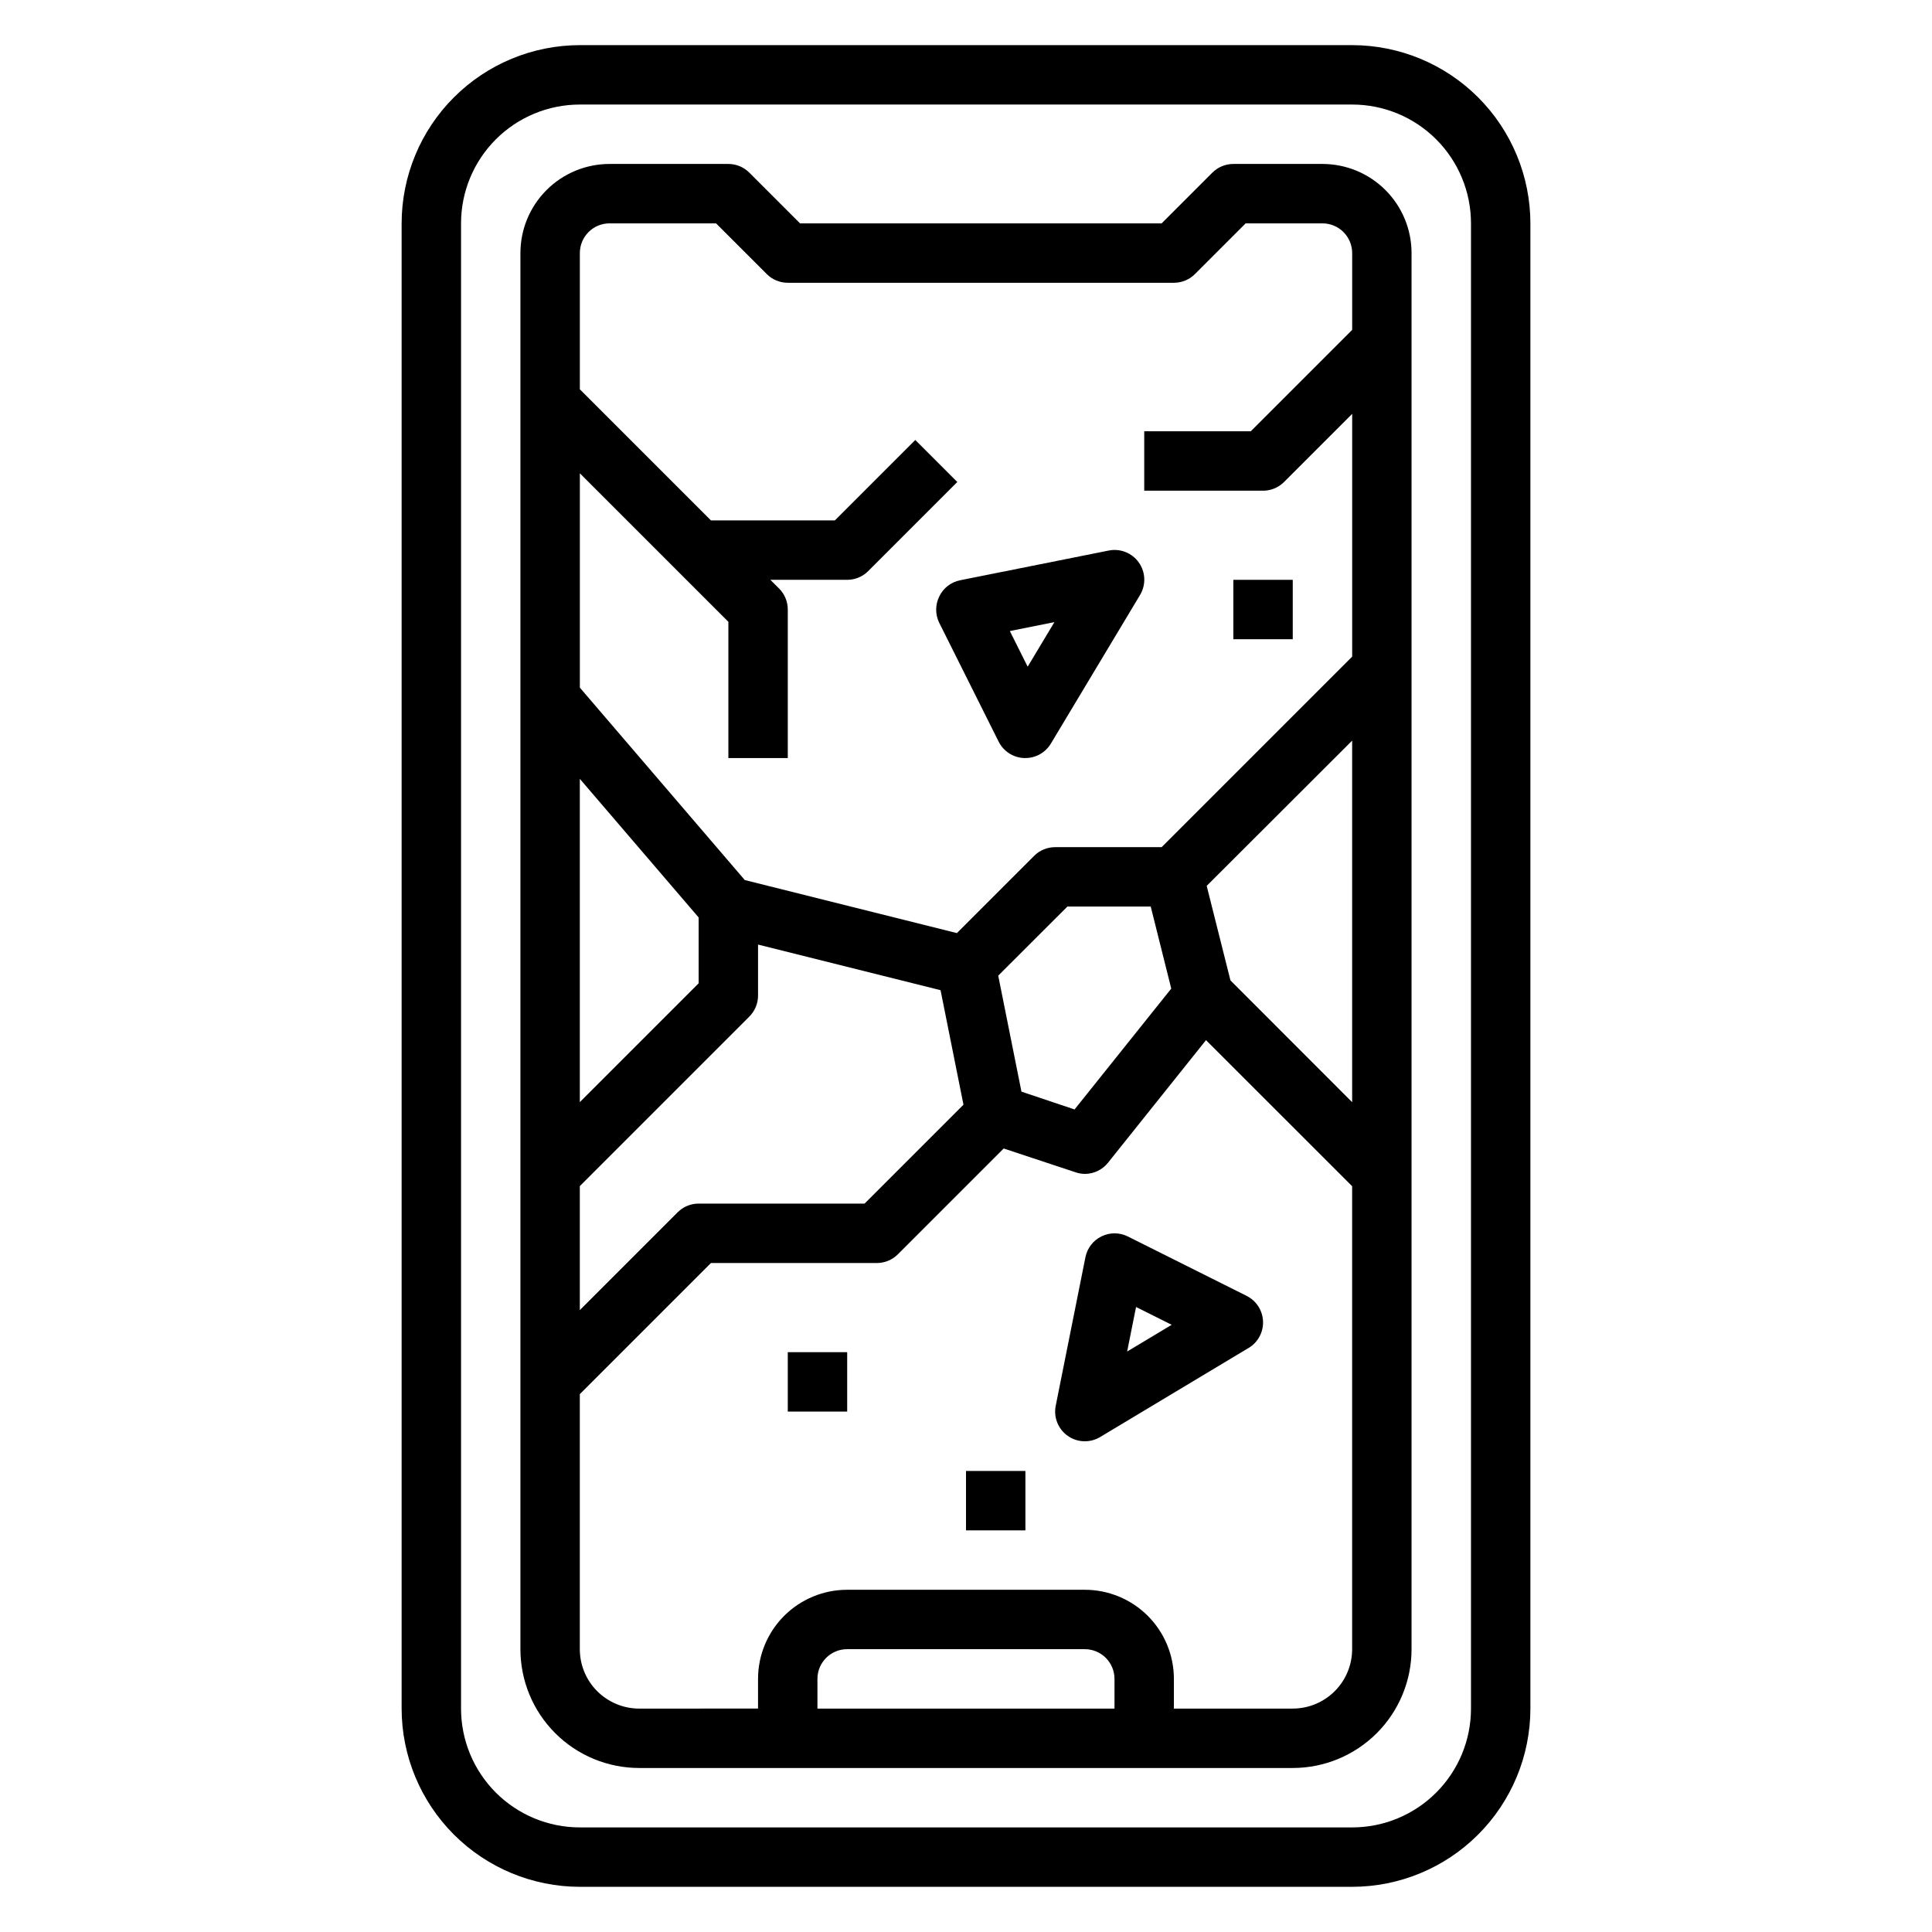
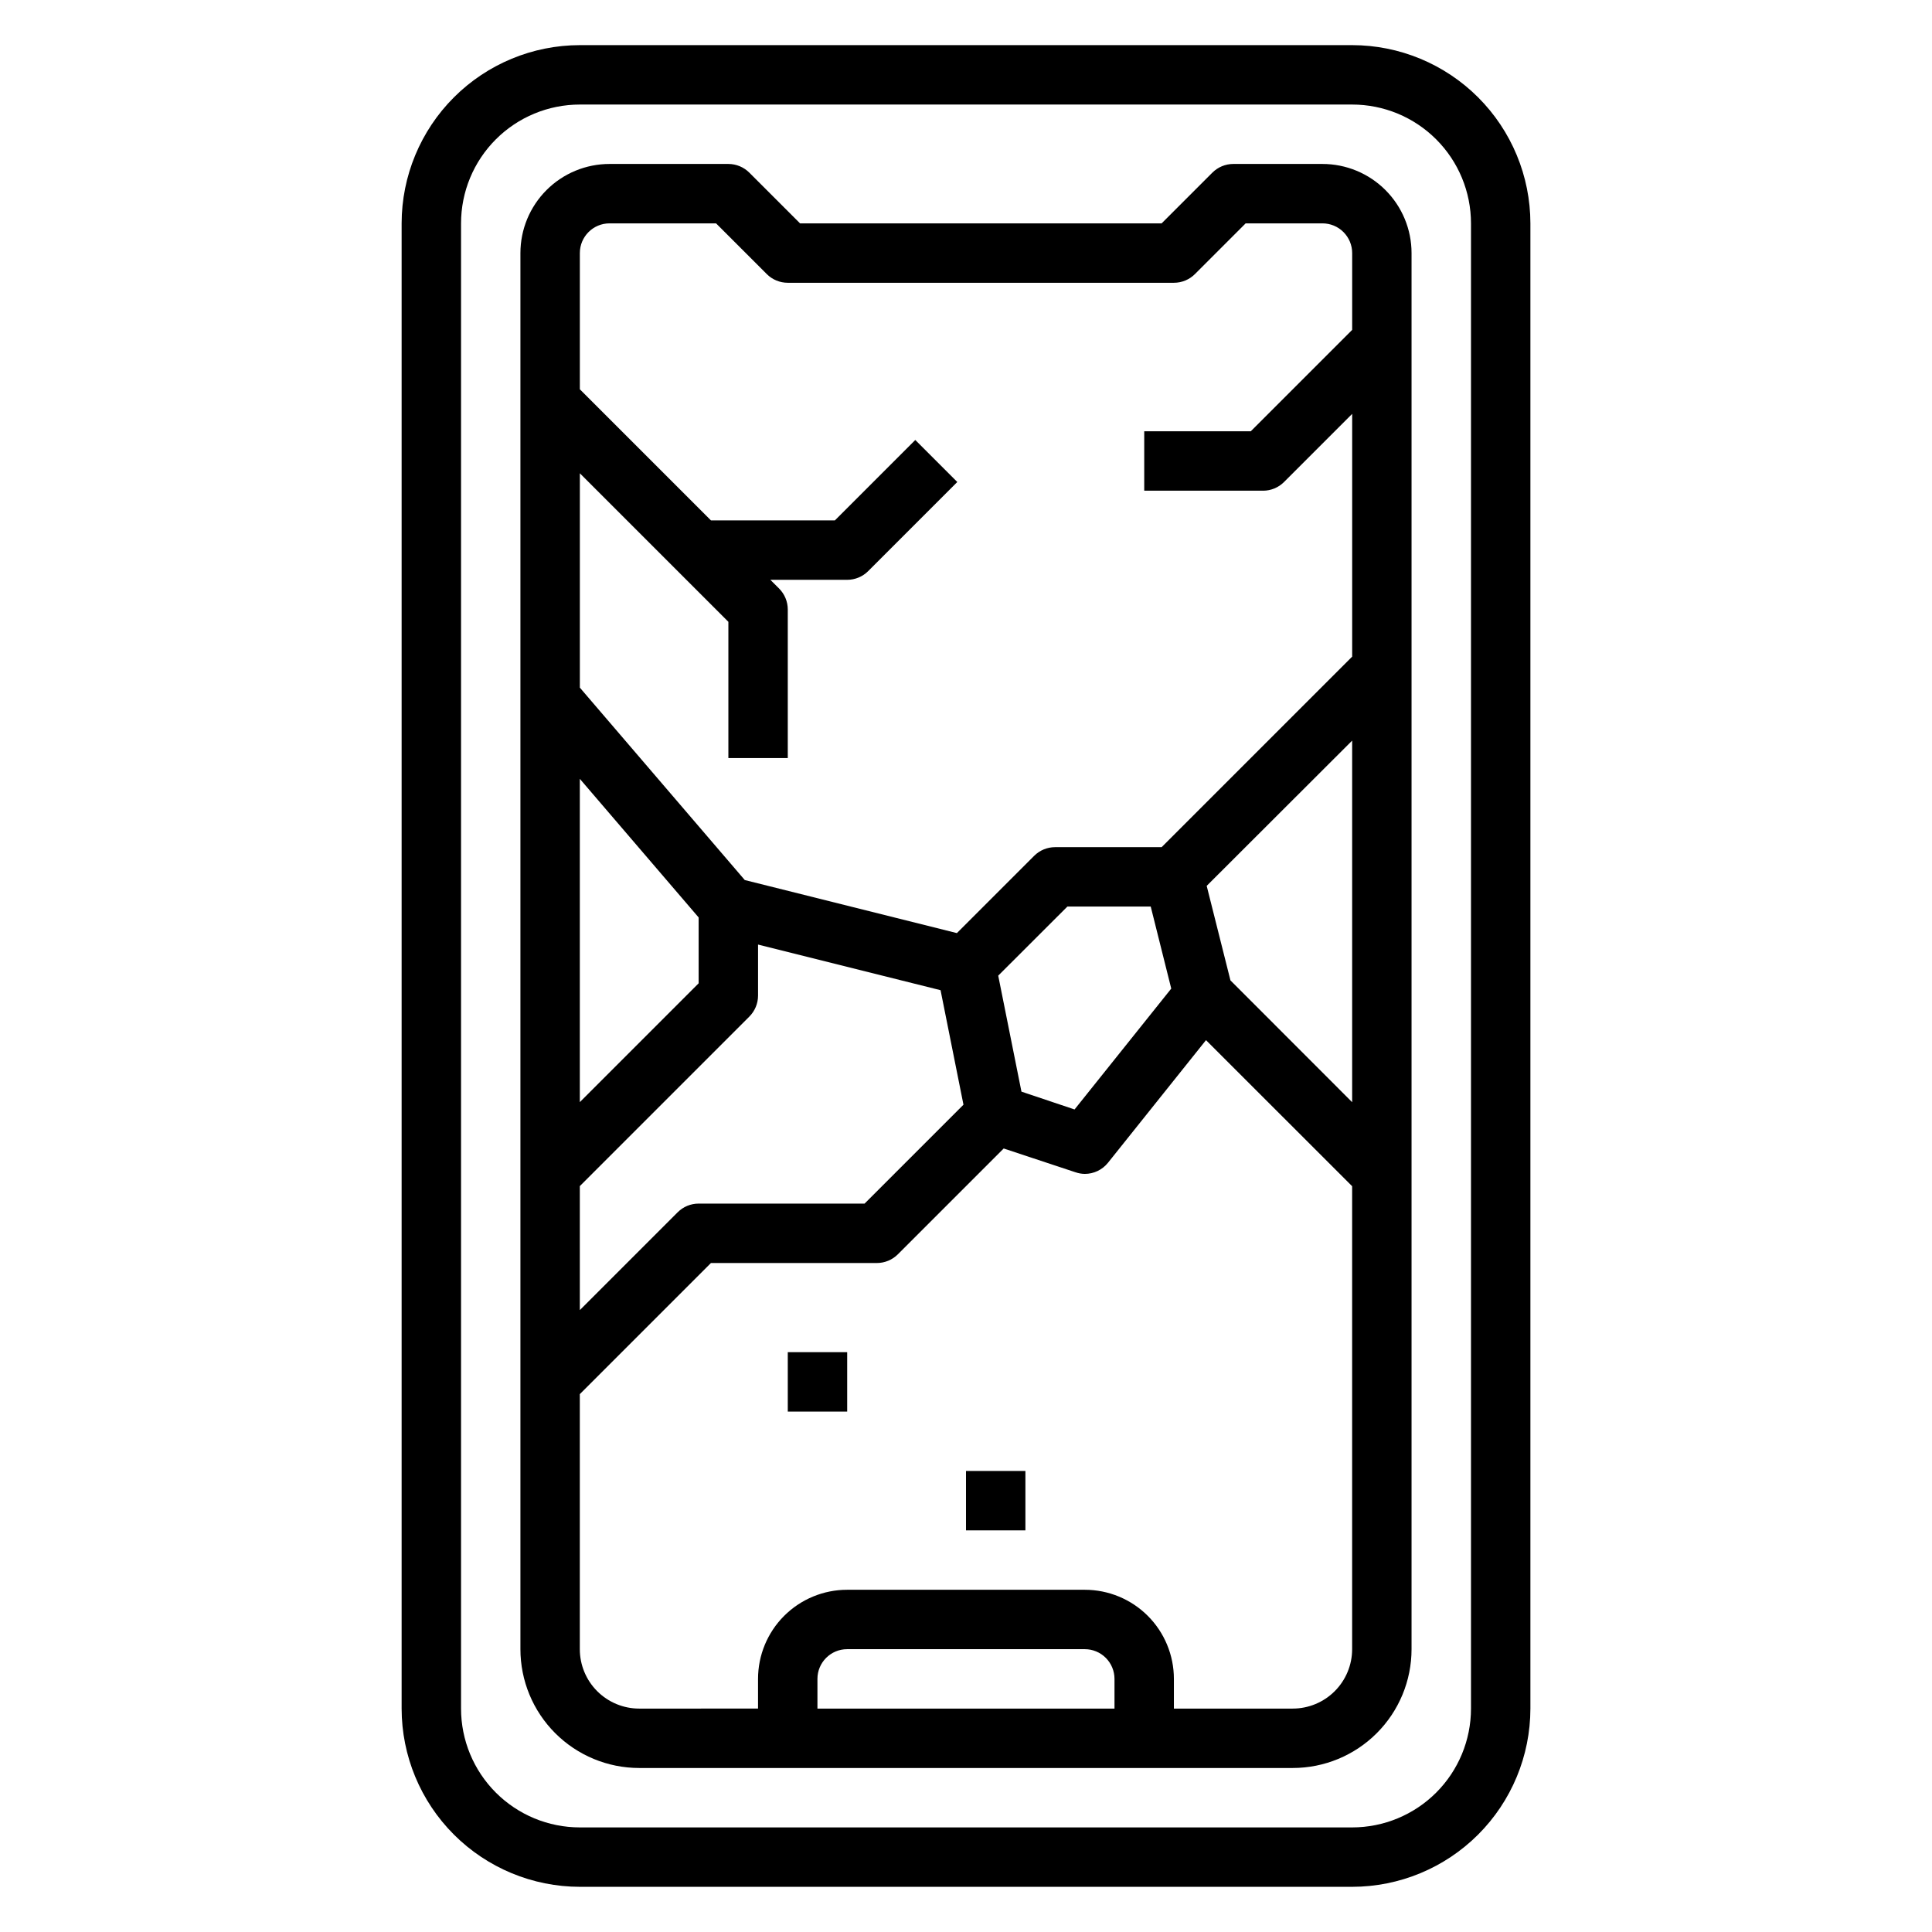
<svg xmlns="http://www.w3.org/2000/svg" fill="#000000" width="800px" height="800px" version="1.1" viewBox="144 144 512 512">
  <g>
    <path d="m502.34 155.96h-204.67c-12.523 0.012-24.531 4.992-33.387 13.848-8.855 8.855-13.836 20.863-13.848 33.387v393.6c0.012 12.52 4.992 24.527 13.848 33.383 8.855 8.855 20.863 13.836 33.387 13.848h204.67c12.523-0.012 24.527-4.992 33.383-13.848 8.855-8.855 13.836-20.863 13.848-33.383v-393.6c-0.012-12.523-4.992-24.531-13.848-33.387s-20.859-13.836-33.383-13.848zm31.488 440.83v0.004c0 8.348-3.32 16.359-9.223 22.266-5.906 5.902-13.914 9.223-22.266 9.223h-204.67c-8.352 0-16.363-3.32-22.266-9.223-5.906-5.906-9.223-13.918-9.223-22.266v-393.6c0-8.352 3.316-16.363 9.223-22.266 5.902-5.906 13.914-9.223 22.266-9.223h204.67c8.352 0 16.359 3.316 22.266 9.223 5.902 5.902 9.223 13.914 9.223 22.266z" />
    <path d="m494.46 187.45h-23.613c-2.09 0-4.09 0.832-5.566 2.309l-13.438 13.438h-95.82l-13.438-13.438c-1.473-1.477-3.477-2.309-5.562-2.309h-31.488c-6.266 0-12.27 2.488-16.699 6.918-4.43 4.43-6.918 10.434-6.918 16.699v369.98c0 8.352 3.316 16.359 9.223 22.266s13.914 9.223 22.266 9.223h173.18c8.352 0 16.359-3.316 22.266-9.223s9.223-13.914 9.223-22.266v-369.98c0-6.266-2.488-12.27-6.918-16.699-4.426-4.43-10.434-6.918-16.699-6.918zm-196.8 162.95 31.488 36.738v17.445l-31.488 31.488zm0 107.93 44.926-44.926h-0.004c1.473-1.473 2.301-3.465 2.309-5.543v-13.539l48.367 12.09 6.07 30.348-26.207 26.207h-43.977c-2.086 0-4.086 0.828-5.562 2.305l-25.922 25.922zm110.88-55.773 18.332-18.312h22.082l5.441 21.742-25.625 32.031-14.074-4.723zm61.543 1.258-6.297-25.047 38.547-38.496v95.82zm-164.55-200.62h28.23l13.438 13.438h-0.004c1.477 1.477 3.481 2.305 5.566 2.305h102.34c2.09 0 4.09-0.828 5.566-2.305l13.438-13.438h20.355c2.09 0 4.094 0.828 5.566 2.305 1.477 1.477 2.309 3.477 2.309 5.566v20.355l-26.875 26.875h-28.23v15.742h31.488v0.004c2.086 0 4.09-0.832 5.566-2.309l18.051-18.051v64.332l-50.492 50.492h-28.23c-2.086 0-4.09 0.828-5.562 2.305l-20.469 20.469-56.215-14.059-43.703-50.988v-56.805l39.359 39.359v36.102h15.742v-39.359c0-2.09-0.828-4.09-2.305-5.566l-2.309-2.305h20.359c2.086-0.004 4.09-0.832 5.562-2.309l23.617-23.617-11.133-11.133-21.309 21.312h-32.84l-34.746-34.746v-36.102c0-4.348 3.523-7.871 7.871-7.871zm133.82 393.6h-78.723v-7.875c0-4.348 3.527-7.871 7.875-7.871h62.977c2.086 0 4.09 0.828 5.566 2.305 1.473 1.477 2.305 3.481 2.305 5.566zm47.23 0h-31.488v-7.875c0-6.262-2.488-12.27-6.914-16.699-4.43-4.426-10.438-6.914-16.699-6.914h-62.977c-6.266 0-12.273 2.488-16.699 6.914-4.43 4.43-6.918 10.438-6.918 16.699v7.871l-31.488 0.004c-4.176 0-8.18-1.66-11.133-4.613-2.953-2.953-4.609-6.957-4.609-11.133v-67.59l34.746-34.746h43.973c2.086 0 4.09-0.832 5.566-2.305l28.047-28.047 19.004 6.297v-0.004c0.797 0.281 1.641 0.43 2.488 0.441 2.391 0.004 4.652-1.086 6.144-2.949l25.977-32.496 38.727 38.707v122.69c0 4.176-1.66 8.18-4.613 11.133s-6.957 4.613-11.133 4.613z" />
-     <path d="m392.91 302.08c-1.086 2.199-1.086 4.777 0 6.977l15.742 31.488c1.285 2.566 3.871 4.234 6.738 4.344h0.348c2.762 0 5.324-1.449 6.746-3.816l23.617-39.359v-0.004c1.625-2.672 1.516-6.055-0.281-8.613-1.797-2.562-4.941-3.816-8.008-3.195l-39.359 7.871v0.004c-2.426 0.477-4.481 2.074-5.543 4.305zm30.52 6.793-7.086 11.809-4.723-9.445z" />
-     <path d="m474.37 487.42-31.488-15.742v-0.004c-2.199-1.094-4.777-1.102-6.981-0.02-2.203 1.078-3.777 3.125-4.254 5.531l-7.871 39.359c-0.609 3.055 0.641 6.18 3.188 7.977 2.543 1.793 5.91 1.914 8.578 0.312l39.359-23.617 0.004 0.004c2.461-1.48 3.926-4.184 3.812-7.055-0.113-2.871-1.777-5.457-4.348-6.738zm-31.668 14.754 2.363-11.809 9.445 4.723z" />
    <path d="m352.77 502.34h15.742v15.742h-15.742z" />
    <path d="m400 533.82h15.742v15.742h-15.742z" />
-     <path d="m470.85 297.66h15.742v15.742h-15.742z" />
  </g>
</svg>